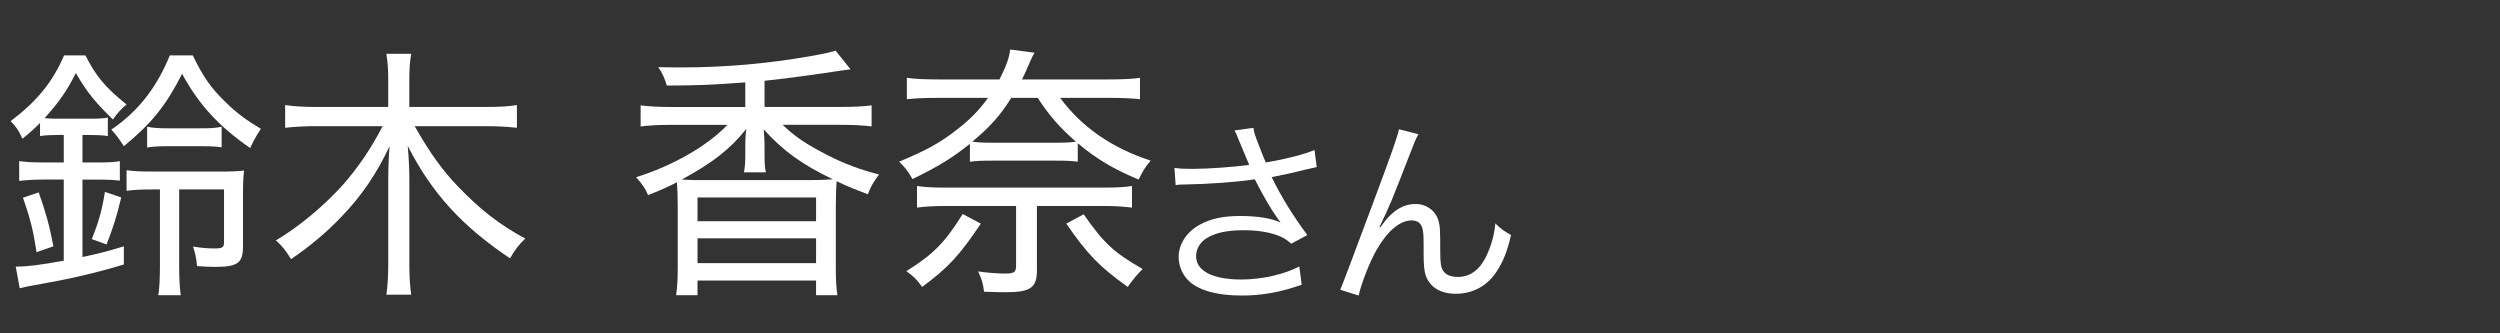
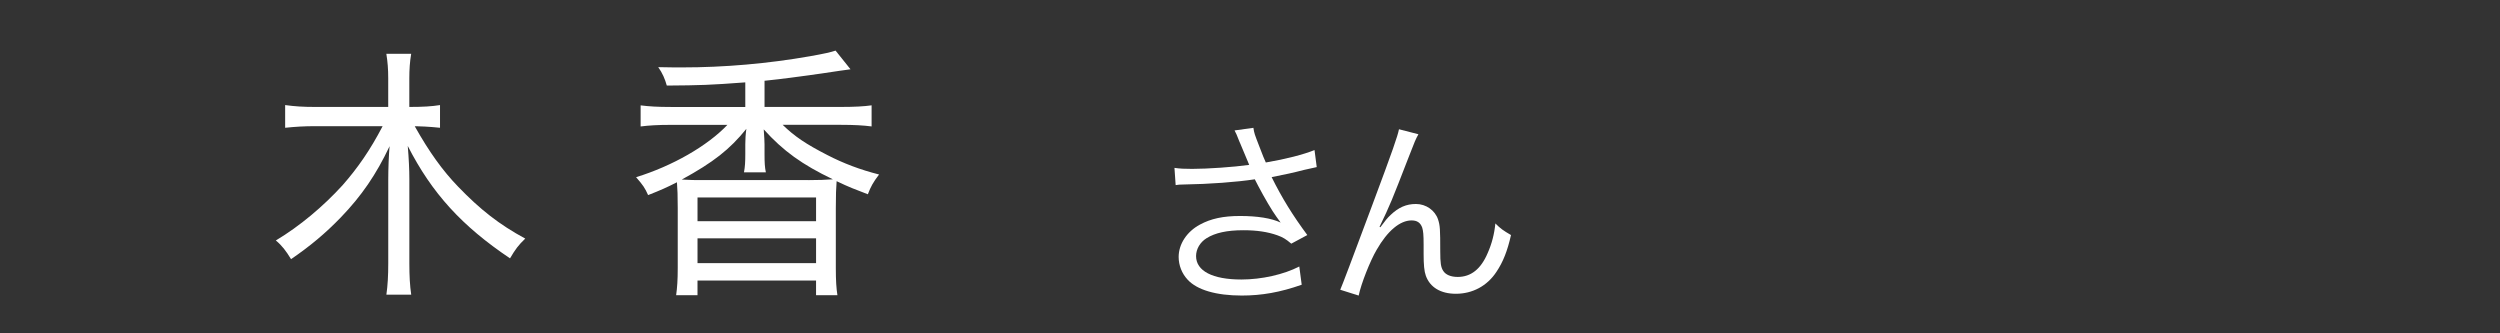
<svg xmlns="http://www.w3.org/2000/svg" width="150" height="20" viewBox="0 0 150 20">
  <rect x="0" y="0" width="150" height="20" fill="#333333" stroke="none" />
  <defs>
    <style>
      .cls-1 {
        fill: none;
      }

      .cls-1, .cls-2 {
        stroke-width: 0px;
      }

      .cls-2 {
        fill: #fff;
      }
    </style>
  </defs>
  <g id="yamagata_it">
    <g>
      <path class="cls-2" d="M74.386,8.548c-.192-.493-.217-.541-.313-.722l1.131-.156c.048.325.072.385.337,1.07.229.601.312.806.408,1.01,1.202-.204,2.272-.481,2.922-.746l.133,1.022c-.229.048-.35.072-.758.168-.697.181-1.095.265-1.948.434.626,1.262,1.274,2.308,2.141,3.475l-.962.517c-.325-.276-.505-.385-.842-.505-.577-.204-1.227-.301-2.033-.301-.985,0-1.695.156-2.212.481-.385.24-.626.649-.626,1.07,0,.89.986,1.406,2.718,1.406,1.215,0,2.549-.301,3.475-.781l.145,1.094c-1.299.457-2.404.649-3.595.649-1.539,0-2.682-.337-3.247-.95-.349-.372-.541-.865-.541-1.37,0-.77.493-1.516,1.274-1.936.662-.361,1.407-.518,2.405-.518,1.046,0,1.888.133,2.441.396q-.072-.096-.252-.349c-.265-.36-.722-1.142-1.095-1.852-.12-.24-.132-.265-.204-.396-1.107.168-2.718.288-4.269.312-.252,0-.301.012-.48.036l-.072-1.034c.324.049.601.061,1.058.061.926,0,2.489-.108,3.427-.24l-.564-1.347Z" />
      <path class="cls-2" d="M85.105,8.055c-.168.301-.217.421-.589,1.383-1.011,2.608-1.106,2.85-1.744,4.172l.049.024c.3-.409.421-.554.612-.734.481-.456.938-.661,1.527-.661.602,0,1.143.385,1.323.926.12.373.132.577.132,1.924,0,.686.036.95.181,1.167.144.229.457.36.865.36.794,0,1.395-.469,1.804-1.442.24-.541.396-1.131.457-1.768.312.312.445.408.938.697-.216.962-.48,1.623-.877,2.212-.554.842-1.432,1.311-2.43,1.311-.913,0-1.551-.385-1.803-1.082-.097-.265-.133-.661-.133-1.311v-.553c0-.602-.024-.817-.084-1.022-.108-.301-.312-.433-.638-.433-.697,0-1.442.625-2.092,1.756-.396.673-.938,2.044-1.082,2.753l-1.106-.349q.168-.373,1.888-4.99c1.299-3.474,1.551-4.22,1.636-4.64l1.166.3Z" />
    </g>
    <g>
-       <path class="cls-2" d="M3.444,8.099c-.385,0-.753.016-1.042.064v-.785c-.369.368-.561.544-1.057.945-.24-.529-.336-.657-.705-1.058,1.569-1.186,2.499-2.307,3.204-3.941h1.282c.641,1.266,1.186,1.907,2.467,2.948-.336.272-.545.513-.817.897-1.09-1.057-1.586-1.682-2.227-2.788-.513,1.042-1.009,1.746-1.875,2.708.336.032.464.032.769.032h2.002c.465,0,.737-.016,1.025-.064v1.106c-.304-.048-.577-.064-1.042-.064h-.48v1.65h.849c.609,0,1.058-.016,1.394-.08v1.17c-.417-.049-.753-.064-1.394-.064h-.849v4.646c1.042-.225,1.426-.32,2.483-.641v1.089c-1.762.529-3.22.865-5.319,1.233-.464.08-.672.129-.929.192l-.24-1.298c.737,0,1.425-.096,2.883-.353v-4.87h-1.153c-.641,0-1.089.032-1.521.08v-1.186c.448.064.864.08,1.538.08h1.137v-1.65h-.384ZM2.194,15.132c-.208-1.361-.384-2.034-.816-3.268l.945-.321c.417,1.17.657,2.035.881,3.237l-1.01.352ZM5.511,14.348c.417-1.058.609-1.73.785-2.836l.978.336c-.272,1.138-.48,1.795-.881,2.82l-.881-.32ZM11.567,3.324c.608,1.266,1.105,1.987,2.002,2.836.593.593,1.25,1.073,2.083,1.57-.272.4-.465.769-.641,1.153-1.875-1.298-3.076-2.596-4.085-4.454-.977,1.923-1.827,2.964-3.493,4.342-.304-.464-.48-.705-.753-.993,1.602-1.089,2.708-2.5,3.509-4.454h1.378ZM9.164,11.367c-.753,0-1.009.016-1.57.08v-1.233c.449.063.849.08,1.682.08h3.813c.817,0,1.233-.017,1.554-.064-.048.417-.064.785-.064,1.522v3.028c0,1.009-.32,1.233-1.698,1.233-.304,0-.657-.017-1.057-.048-.048-.497-.112-.785-.241-1.17.497.08.897.112,1.282.112.481,0,.577-.064.577-.369v-3.172h-2.692v4.55c0,.882.032,1.347.096,1.795h-1.346c.064-.417.096-.93.096-1.811v-4.534h-.433ZM8.828,7.602c.368.08.689.096,1.313.096h1.875c.641,0,.945-.016,1.282-.096v1.234c-.384-.048-.657-.064-1.282-.064h-1.875c-.593,0-.945.016-1.313.08v-1.25Z" />
-       <path class="cls-2" d="M24.882,7.57c.865,1.538,1.667,2.66,2.612,3.637,1.313,1.361,2.451,2.259,4.021,3.108-.417.4-.593.641-.914,1.186-2.884-1.938-4.678-3.894-6.136-6.745.064.753.096,1.426.096,1.986v5.063c0,.736.032,1.346.112,1.874h-1.49c.08-.561.112-1.138.112-1.891v-5.03c0-.625.032-1.475.08-1.987-.801,1.698-1.682,2.98-2.916,4.262-.929.962-1.827,1.715-2.996,2.516-.304-.497-.544-.817-.913-1.121,1.442-.865,2.836-2.035,4.005-3.316.913-1.042,1.65-2.099,2.403-3.542h-4.038c-.673,0-1.186.032-1.811.096v-1.362c.577.08,1.089.112,1.794.112h4.39v-1.714c0-.561-.032-.961-.112-1.474h1.49c-.08.465-.112.945-.112,1.474v1.714h4.614c.817,0,1.346-.032,1.842-.112v1.362c-.608-.064-1.186-.096-1.842-.096h-4.294Z" />
+       <path class="cls-2" d="M24.882,7.57c.865,1.538,1.667,2.66,2.612,3.637,1.313,1.361,2.451,2.259,4.021,3.108-.417.4-.593.641-.914,1.186-2.884-1.938-4.678-3.894-6.136-6.745.064.753.096,1.426.096,1.986v5.063c0,.736.032,1.346.112,1.874h-1.49c.08-.561.112-1.138.112-1.891v-5.03c0-.625.032-1.475.08-1.987-.801,1.698-1.682,2.98-2.916,4.262-.929.962-1.827,1.715-2.996,2.516-.304-.497-.544-.817-.913-1.121,1.442-.865,2.836-2.035,4.005-3.316.913-1.042,1.65-2.099,2.403-3.542h-4.038c-.673,0-1.186.032-1.811.096v-1.362c.577.08,1.089.112,1.794.112h4.39v-1.714c0-.561-.032-.961-.112-1.474h1.49c-.08.465-.112.945-.112,1.474v1.714c.817,0,1.346-.032,1.842-.112v1.362c-.608-.064-1.186-.096-1.842-.096h-4.294Z" />
      <path class="cls-2" d="M44.718,4.942c-2.131.16-2.66.176-4.71.192-.112-.4-.256-.737-.513-1.105.689.016,1.105.016,1.41.016,2.547,0,5.159-.225,7.707-.673.817-.145,1.25-.241,1.522-.336l.896,1.121q-.224.032-.688.096c-1.105.176-3.701.529-4.47.593v1.57h4.598c.816,0,1.377-.032,1.826-.096v1.266c-.497-.064-1.041-.096-1.826-.096h-3.509c.705.689,1.394,1.154,2.676,1.811.961.497,1.97.881,3.107,1.169-.353.465-.497.722-.673,1.186-.801-.304-1.138-.433-1.874-.785-.032.465-.048.77-.048,1.618v3.589c0,.785.032,1.218.096,1.635h-1.282v-.881h-7.113v.881h-1.282c.064-.465.096-.897.096-1.65v-3.573c0-.753-.016-1.153-.048-1.554-.625.32-.993.48-1.73.77-.192-.433-.304-.593-.721-1.074,2.179-.673,4.278-1.874,5.479-3.14h-3.413c-.753,0-1.298.032-1.794.096v-1.266c.513.064.993.096,1.81.096h4.47v-1.474ZM48.5,10.807c.641,0,1.025-.017,1.474-.048-1.843-.882-2.98-1.699-4.15-2.997.032.497.048.689.048.897v.609c0,.497.016.769.08,1.073h-1.314c.064-.336.08-.625.08-1.105v-.577c0-.272.016-.593.064-.929-.993,1.233-1.971,2.002-3.877,3.044.497.032.801.032,1.41.032h6.185ZM41.851,13.273h7.113v-1.426h-7.113v1.426ZM41.851,15.789h7.113v-1.49h-7.113v1.49Z" />
-       <path class="cls-2" d="M66.509,4.766c.849,0,1.474-.032,1.89-.096v1.282c-.417-.048-1.057-.08-1.826-.08h-2.964c1.282,1.747,3.108,3.012,5.431,3.765-.289.336-.48.625-.721,1.138-1.49-.625-2.483-1.202-3.653-2.179v1.106c-.384-.048-.657-.064-1.313-.064h-3.83c-.641,0-.929.016-1.33.064v-1.074c-1.058.849-1.891,1.362-3.445,2.115-.272-.48-.433-.688-.801-1.041,1.65-.689,2.467-1.138,3.509-1.955.801-.625,1.313-1.169,1.826-1.875h-3.028c-.817,0-1.41.032-1.843.08v-1.282c.417.064,1.025.096,1.875.096h3.685c.385-.769.577-1.266.641-1.794l1.458.192c-.08.128-.161.289-.321.657-.176.401-.256.609-.433.945h5.191ZM58.85,13.418c-1.282,1.906-1.955,2.644-3.524,3.797-.305-.433-.497-.625-.945-.945,1.618-1.009,2.323-1.73,3.38-3.429l1.089.577ZM56.655,12.36c-.625,0-1.169.032-1.634.097v-1.298c.433.063.865.096,1.57.096h9.757c.705,0,1.17-.032,1.57-.096v1.298c-.513-.064-.993-.097-1.634-.097h-4.069v3.861c0,1.042-.385,1.313-1.875,1.313-.32,0-.833-.016-1.298-.031-.064-.513-.112-.673-.353-1.218.545.08,1.138.128,1.618.128.529,0,.657-.08.657-.448v-3.605h-4.31ZM60.677,5.872c-.689,1.09-1.266,1.73-2.339,2.628.353.048.657.064,1.186.064h3.83c.561,0,.913-.016,1.202-.064-.961-.833-1.619-1.586-2.292-2.628h-1.586ZM65.019,12.857c1.218,1.746,1.811,2.291,3.541,3.284-.369.368-.529.561-.897,1.073-1.682-1.201-2.419-1.954-3.685-3.797l1.042-.561Z" />
    </g>
  </g>
  <g id="_レイヤー" data-name="レイヤー">
    <rect class="cls-1" width="150" height="20" />
  </g>
</svg>